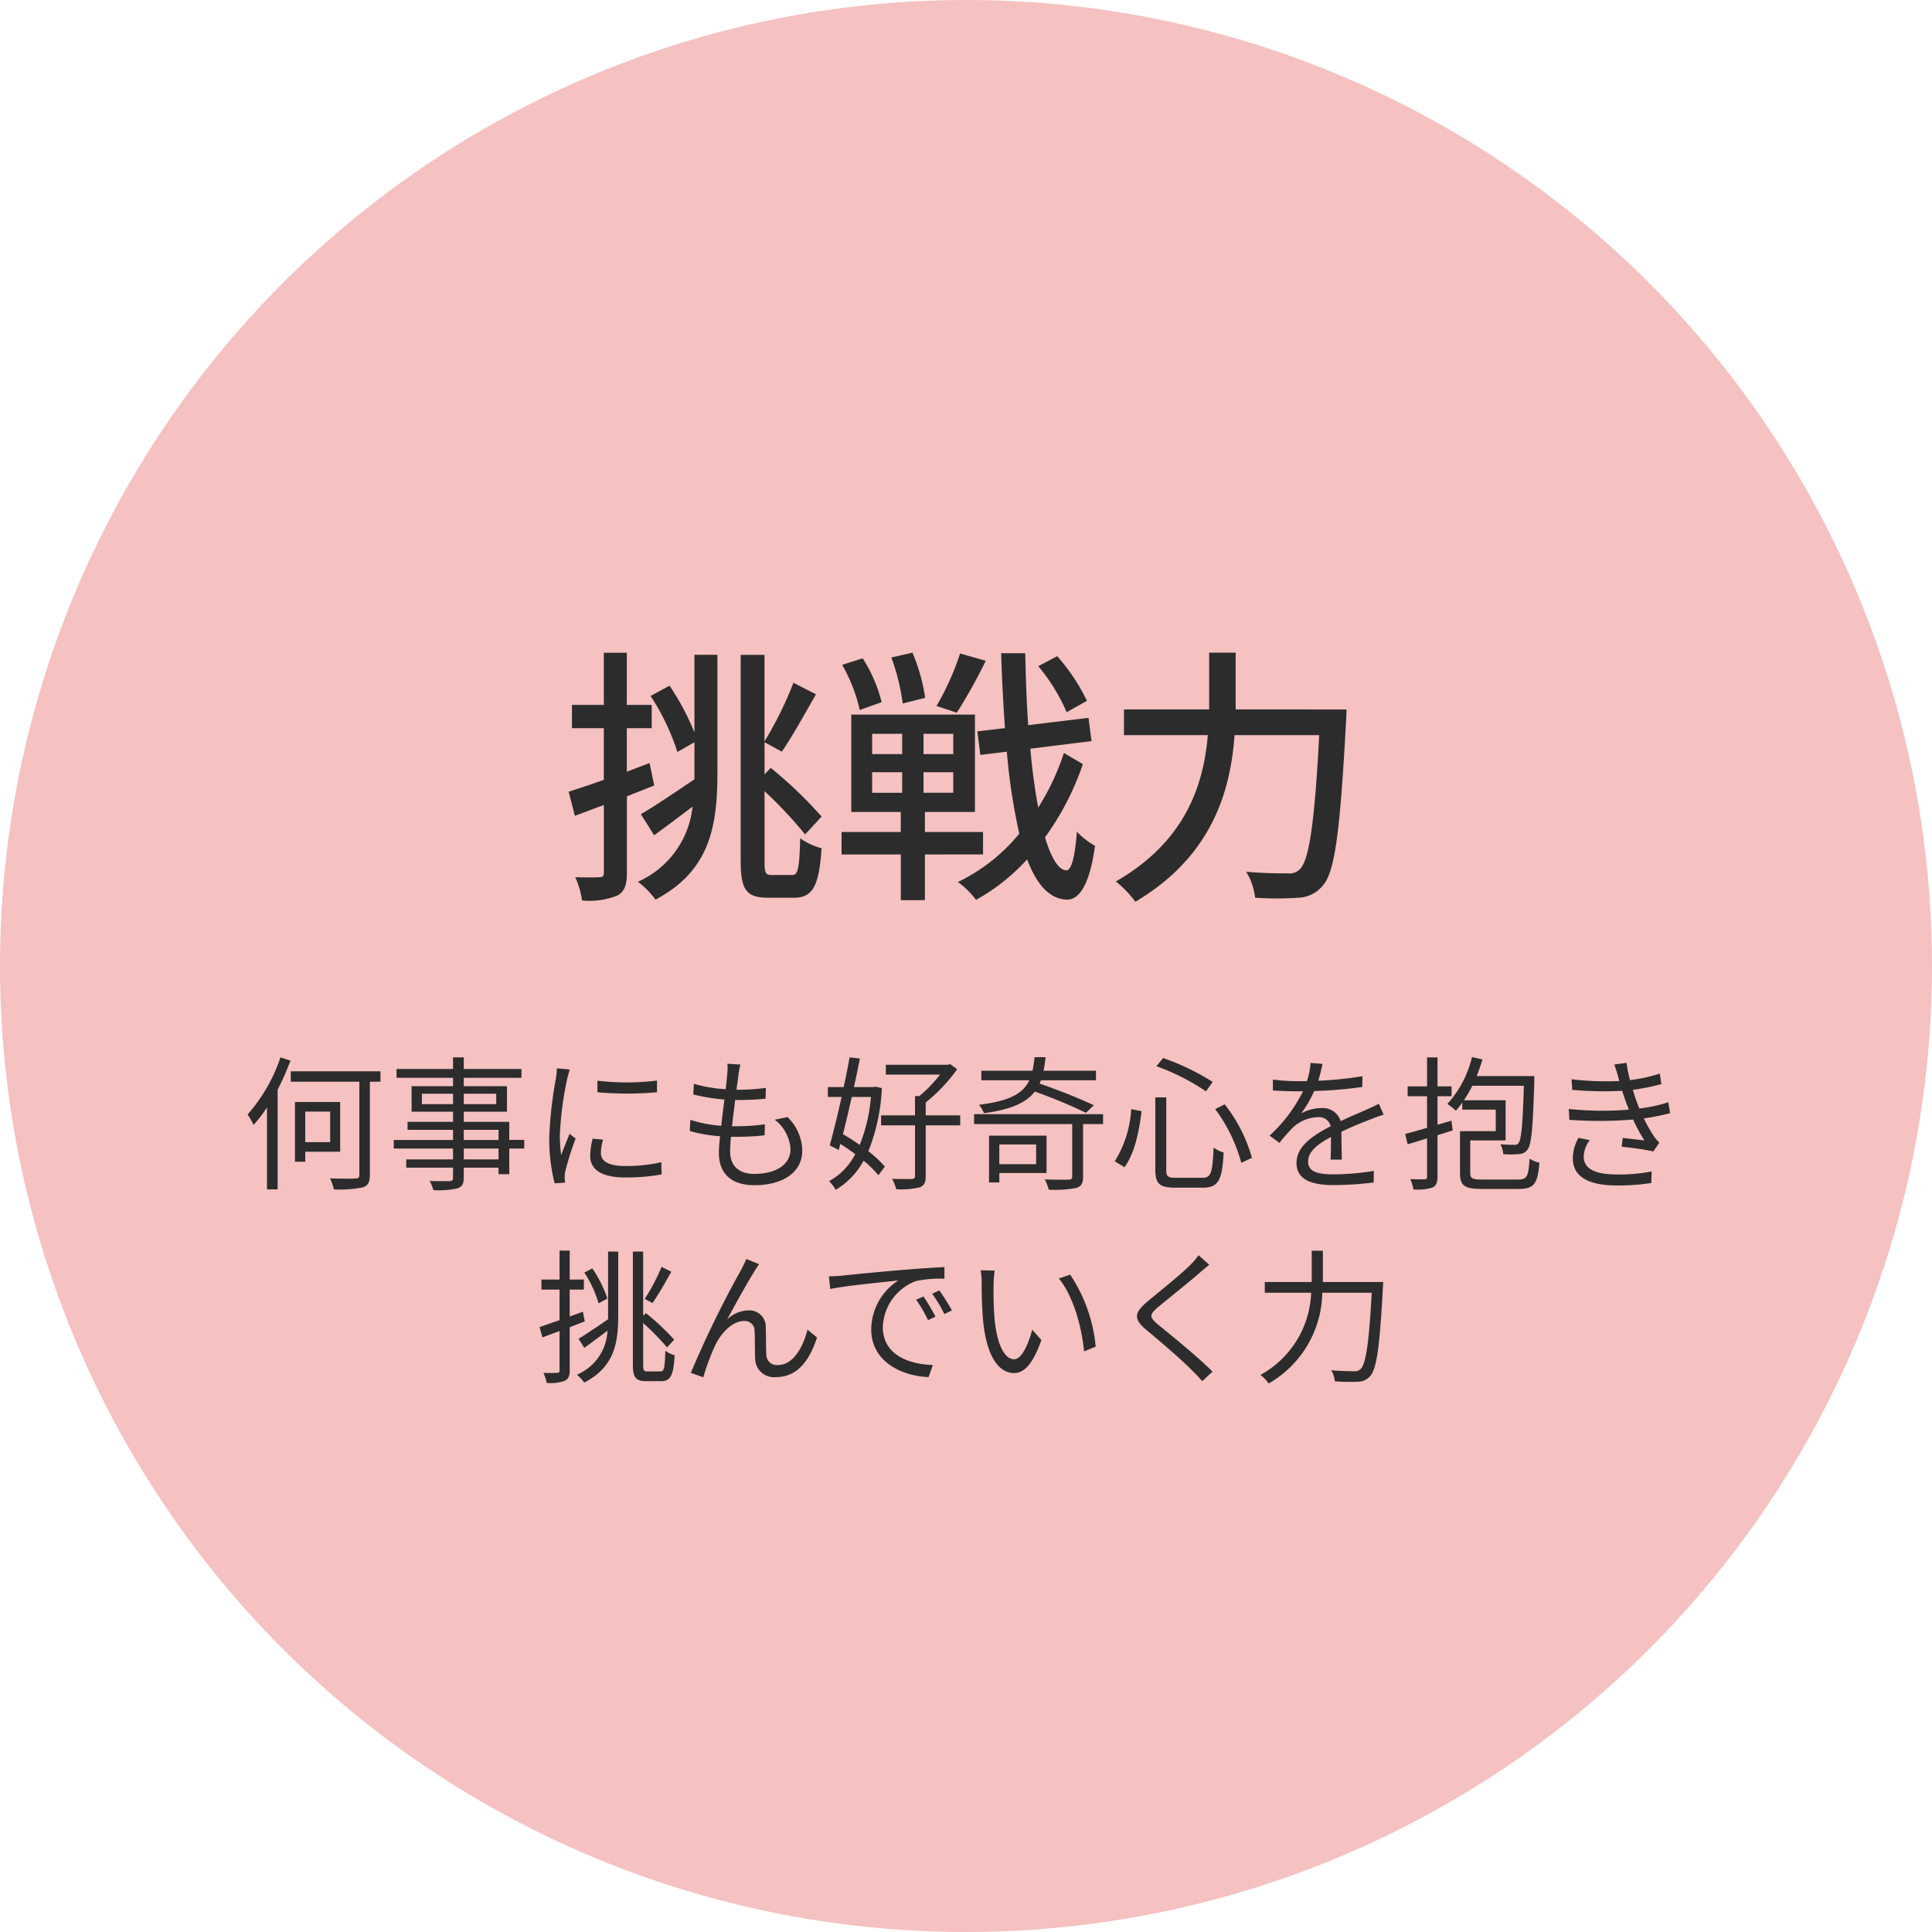
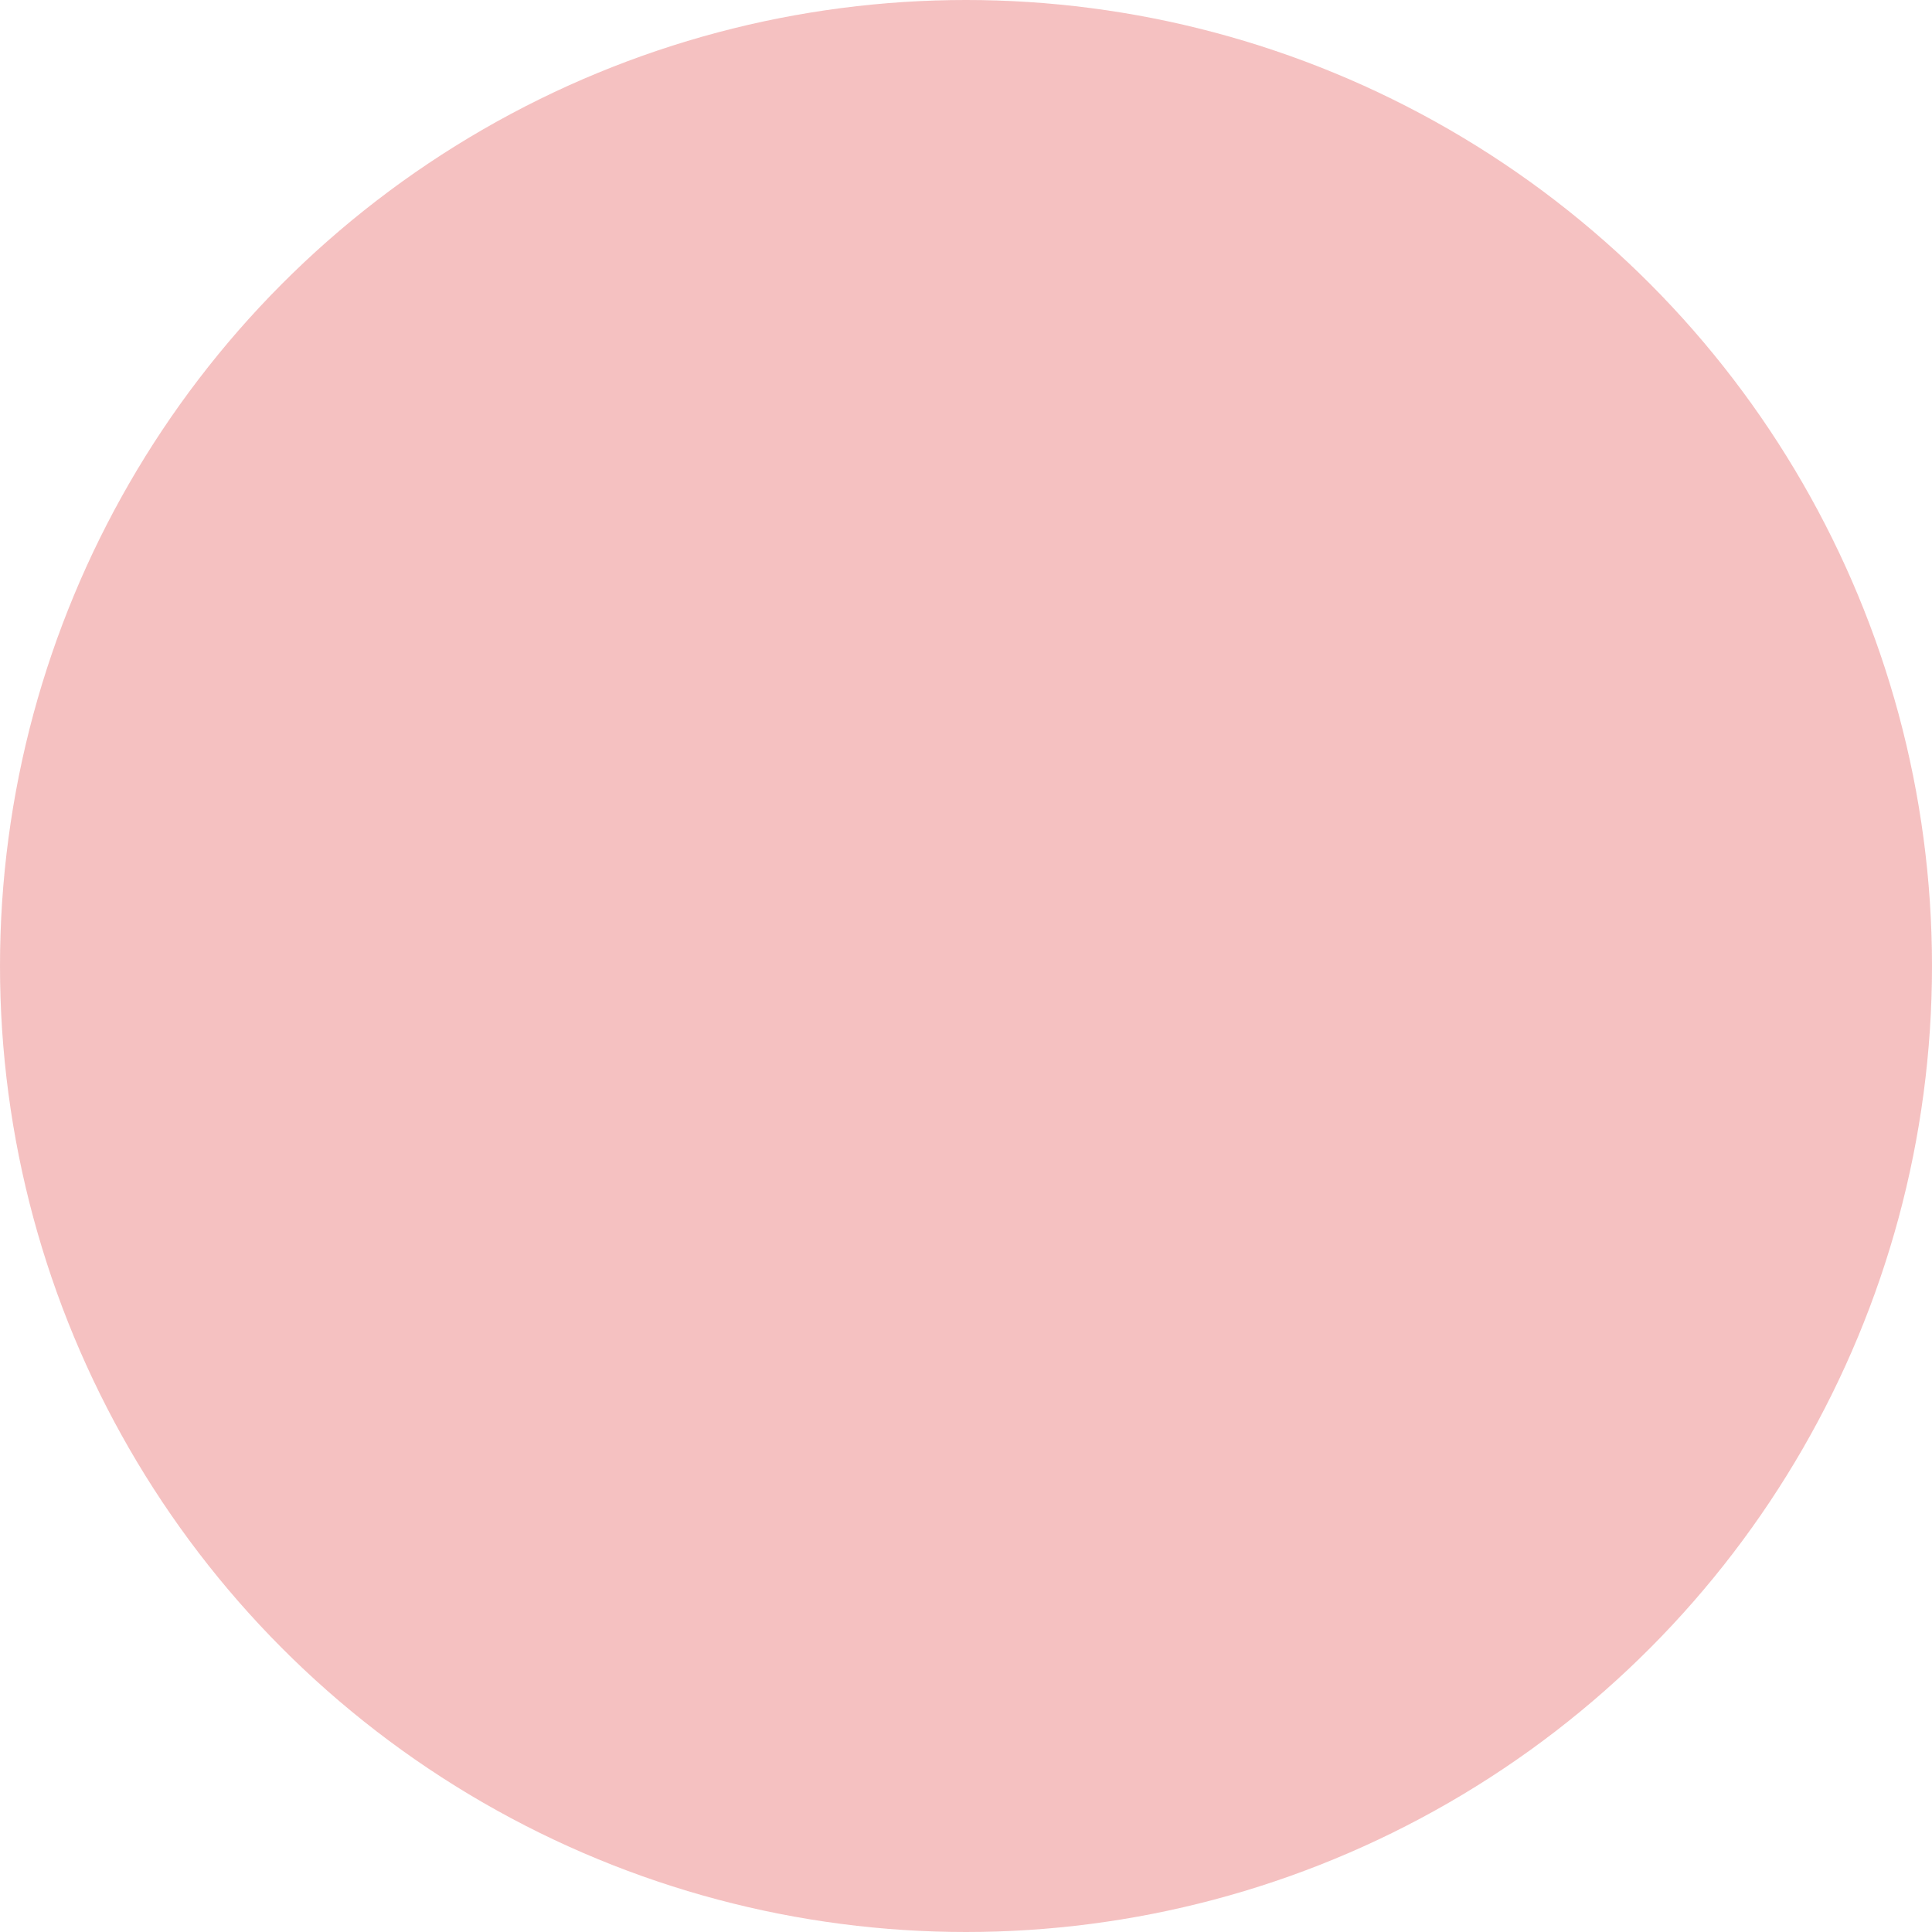
<svg xmlns="http://www.w3.org/2000/svg" width="200" height="200" viewBox="0 0 200 200">
  <g id="グループ_7517" data-name="グループ 7517" transform="translate(-114 -3982)">
    <g id="グループ_7497" data-name="グループ 7497" transform="translate(-146 713)">
      <circle id="楕円形_2967" data-name="楕円形 2967" cx="100" cy="100" r="100" transform="translate(260 3269)" fill="#f0a0a0" opacity="0.645" />
-       <path id="パス_3216" data-name="パス 3216" d="M-32.76-12.012l-2.352.9v-4.508h2.576v-2.408h-2.576v-5.4h-2.38v5.4h-3.3v2.408h3.3v5.348c-1.372.5-2.632.9-3.64,1.232l.644,2.492,3-1.12v7c0,.392-.14.476-.5.476-.308.028-1.344.028-2.464,0a8.312,8.312,0,0,1,.7,2.408,7.863,7.863,0,0,0,3.64-.5c.756-.392,1.008-1.092,1.008-2.38v-7.9c.924-.364,1.9-.756,2.828-1.12Zm4.648-3.164a26.188,26.188,0,0,0-2.576-4.844l-1.96,1.064a24.076,24.076,0,0,1,2.772,5.8l1.764-1.008v3.836c-2.072,1.4-4.144,2.8-5.544,3.612l1.372,2.184c1.2-.868,2.6-1.932,3.976-2.968A9.584,9.584,0,0,1-33.964.28a8.756,8.756,0,0,1,1.82,1.848c5.684-3,6.412-7.672,6.412-13.188V-23.212h-2.38ZM-20.1-.42c-.644,0-.756-.2-.756-1.4V-9.1a44.458,44.458,0,0,1,4.2,4.48l1.708-1.848a44.037,44.037,0,0,0-5.264-5.04l-.644.672v-3.332l1.792.98c1.064-1.54,2.38-3.92,3.528-5.936l-2.324-1.2a38.306,38.306,0,0,1-3,6.076v-8.96h-2.464V-1.848c0,3,.616,3.78,2.856,3.78h2.688c1.988,0,2.576-1.372,2.828-5.124a6.414,6.414,0,0,1-2.212-1.036c-.084,3-.2,3.808-.812,3.808Zm32.62-18.032a20.076,20.076,0,0,0-3.08-4.62l-1.96,1.036a19.133,19.133,0,0,1,2.94,4.76Zm-13.132-4.9A27.784,27.784,0,0,1-3.052-17.92l2.1.7a56.262,56.262,0,0,0,3-5.376ZM-4.228-18.76a18.882,18.882,0,0,0-1.316-4.676l-2.184.5a21.786,21.786,0,0,1,1.176,4.76Zm-4.508.448a14.945,14.945,0,0,0-1.96-4.536l-2.128.672A16.512,16.512,0,0,1-11-17.5Zm-.98,7.252h3.108v2.128H-9.716Zm0-3.976h3.108v2.1H-9.716Zm8.4,2.1H-4.4v-2.1h3.08Zm0,4H-4.4V-11.06h3.08Zm3.08,6.384V-4.872h-6.02V-6.944H.924v-10.08h-12.8v10.08h5.124v2.072H-12.88v2.324h6.132V2.184h2.492V-2.548Zm8.372-10.5a25.423,25.423,0,0,1-2.66,5.656,61.412,61.412,0,0,1-.812-6.1l6.328-.784-.308-2.408-6.244.756c-.168-2.352-.252-4.844-.308-7.448H3.64c.084,2.744.224,5.32.392,7.756l-2.856.336.308,2.436,2.744-.336A62.992,62.992,0,0,0,5.516-4.7,18.687,18.687,0,0,1-.84.308,8.4,8.4,0,0,1,1.036,2.156a20.7,20.7,0,0,0,5.292-4.2c.98,2.6,2.3,4.088,4.06,4.172,1.148.056,2.352-1.12,2.968-5.572A7.744,7.744,0,0,1,11.48-4.9c-.2,2.6-.56,4-1.092,4C9.548-.952,8.82-2.212,8.176-4.312A28.739,28.739,0,0,0,12.1-11.9Zm17.78-4.508v-5.88H25.172v5.88h-8.82v2.66h8.68c-.42,5.04-2.24,10.976-9.52,15.148a11.008,11.008,0,0,1,2.016,2.1C25.48-2.352,27.384-9.128,27.8-14.9h8.764C36.092-5.74,35.5-1.9,34.552-1.008a1.571,1.571,0,0,1-1.288.42c-.7,0-2.408,0-4.256-.168a6.561,6.561,0,0,1,.924,2.688,33.349,33.349,0,0,0,4.452,0A3.406,3.406,0,0,0,36.96.644c1.232-1.428,1.764-5.572,2.38-16.912.028-.364.056-1.288.056-1.288Z" transform="translate(360 3360)" fill="#2c2c2c" />
-       <path id="パス_3217" data-name="パス 3217" d="M-70.965-12.54A17.2,17.2,0,0,1-74.37-6.63a7.1,7.1,0,0,1,.615,1.08A12.833,12.833,0,0,0-72.36-7.365v8.49h1.1V-9.195A26.753,26.753,0,0,0-69.93-12.21Zm5.145,5.61v3.165H-68.4V-6.93Zm1.035,4.155V-7.92h-4.68v6.18H-68.4V-2.775Zm4.17-8.325H-69.9v1.08h7.1V-.39c0,.3-.1.375-.42.39-.33.015-1.425.03-2.625-.015a4.333,4.333,0,0,1,.4,1.14,11.88,11.88,0,0,0,3-.21c.525-.18.735-.51.735-1.305v-9.63h1.1ZM-48.39-1.98h-3.6V-3.105h3.6Zm-3.6-3.06h3.6v1.05h-3.6ZM-56.325-7.7v-1.08H-53.1V-7.7Zm7.695-1.08V-7.7h-3.36v-1.08Zm2.9,4.785H-47.28V-5.865h-4.71v-1.05h4.47v-2.64h-4.47v-.87h5.97v-.915h-5.97v-1.2H-53.1v1.2h-5.85v.915h5.85v.87h-4.29v2.64h4.29v1.05h-4.71v.825h4.71v1.05h-6.135v.885H-53.1V-1.98h-4.845v.855H-53.1V-.09c0,.255-.09.345-.375.36-.255,0-1.155.015-2.055-.015a3.7,3.7,0,0,1,.39.945,8.956,8.956,0,0,0,2.49-.18c.45-.165.66-.42.66-1.11V-1.125h3.6V-.45h1.11V-3.105h1.545Zm7.575-6.135v1.2a35.258,35.258,0,0,0,6.165,0V-10.14A25.664,25.664,0,0,1-38.16-10.125Zm.585,6.105-1.08-.105a8.061,8.061,0,0,0-.255,1.77c0,1.41,1.125,2.25,3.645,2.25a20.328,20.328,0,0,0,3.75-.315l-.03-1.26a16.547,16.547,0,0,1-3.72.39c-2.04,0-2.535-.66-2.535-1.35A5.238,5.238,0,0,1-37.575-4.02Zm-3.45-7.26-1.335-.12a6.564,6.564,0,0,1-.1,1.065A42.192,42.192,0,0,0-43.14-4.32,18.886,18.886,0,0,0-42.585.5l1.08-.075c-.015-.15-.03-.36-.045-.525a2.9,2.9,0,0,1,.075-.675A30.613,30.613,0,0,1-40.41-4.14l-.63-.48c-.255.615-.615,1.515-.87,2.19a16.451,16.451,0,0,1-.135-2.1,34.83,34.83,0,0,1,.75-5.745C-41.235-10.545-41.1-11.025-41.025-11.28Zm17.67-.51-1.35-.09a5.146,5.146,0,0,1-.015,1.065c-.03.435-.09.975-.165,1.575A14.873,14.873,0,0,1-28.17-9.8l-.06,1.1a20.688,20.688,0,0,0,3.225.525c-.12.885-.24,1.83-.33,2.715a13.386,13.386,0,0,1-3.2-.615l-.06,1.155a14.825,14.825,0,0,0,3.135.54c-.075.7-.12,1.305-.12,1.725C-25.575-.2-23.94.69-21.9.69c2.97,0,4.95-1.35,4.95-3.585A4.923,4.923,0,0,0-18.48-6.36l-1.32.27a4.161,4.161,0,0,1,1.635,3.06c0,1.545-1.455,2.55-3.735,2.55-1.71,0-2.52-.9-2.52-2.355,0-.36.03-.885.09-1.485h.54a27.17,27.17,0,0,0,2.94-.15l.03-1.14a22.06,22.06,0,0,1-3.12.2h-.285c.1-.885.225-1.83.33-2.715h.1c1.215,0,2.085-.045,3.045-.135l.03-1.125a20.227,20.227,0,0,1-3.045.195c.09-.63.165-1.155.21-1.545A8.372,8.372,0,0,1-23.355-11.79ZM-9.84-8.445A17.163,17.163,0,0,1-11-3.48c-.57-.4-1.17-.78-1.74-1.11.3-1.185.615-2.52.915-3.855Zm.465-1.065-.195.045H-11.6c.225-1.035.435-2.04.615-2.955l-1.065-.12c-.165.93-.375,1.995-.615,3.075H-14.3v1.02h1.425c-.42,1.875-.87,3.72-1.23,5.01l.93.48.165-.63c.525.33,1.05.69,1.545,1.065A6.6,6.6,0,0,1-14.175.27a4.357,4.357,0,0,1,.69.9A7.975,7.975,0,0,0-10.6-1.845a11.239,11.239,0,0,1,1.53,1.5L-8.4-1.23a10.572,10.572,0,0,0-1.71-1.59,19.972,19.972,0,0,0,1.4-6.54ZM-.6-6.54H-4.17V-7.875A17.264,17.264,0,0,0-.915-11.31l-.735-.54-.225.075H-8.3v1.02h5.61A14.316,14.316,0,0,1-4.83-8.535h-.45V-6.54H-8.79v1.035h3.51V-.27c0,.225-.075.3-.33.315S-6.7.06-7.65.03a4.351,4.351,0,0,1,.42,1.08A8.547,8.547,0,0,0-4.8.915c.48-.18.63-.51.63-1.185V-5.505H-.6ZM13.23-7.59c-1.365-.645-3.705-1.59-5.61-2.235.045-.105.09-.225.135-.345h5.7v-.99H8.025a11.913,11.913,0,0,0,.21-1.4H7.095a11.447,11.447,0,0,1-.21,1.4H1.59v.99H6.555C5.91-8.79,4.515-8.025,1.35-7.635a3.669,3.669,0,0,1,.51.87C4.665-7.14,6.225-7.845,7.125-9a52.826,52.826,0,0,1,5.3,2.2ZM7.26-3.525v2.04H3.45v-2.04ZM8.34-.57V-4.44H2.385V.405H3.45V-.57Zm5.85-6.09H.84v1.02H10.995V-.225c0,.255-.075.315-.375.345-.3,0-1.335.015-2.475-.03a4.488,4.488,0,0,1,.42,1.065,11.945,11.945,0,0,0,2.85-.18c.54-.18.705-.495.705-1.185V-5.64h2.07ZM25.8-7.185A16.627,16.627,0,0,1,28.5-1.62l1.1-.525a15.881,15.881,0,0,0-2.82-5.535Zm-8.7,0a11.314,11.314,0,0,1-1.7,5.4l1.005.615c1.065-1.44,1.53-3.8,1.77-5.8Zm2.61-4.44a22.718,22.718,0,0,1,5.13,2.6l.7-.975a25.561,25.561,0,0,0-5.13-2.475ZM19.6-8.4V-.915C19.6.54,20.04.945,21.63.945h2.91c1.62,0,1.98-.825,2.13-3.645a2.785,2.785,0,0,1-1.035-.51c-.12,2.6-.255,3.135-1.155,3.135H21.72c-.825,0-.99-.135-.99-.825V-8.4Zm17.3-3.465-1.23-.1a7.684,7.684,0,0,1-.375,1.875c-.33.015-.675.015-.99.015a21.954,21.954,0,0,1-2.535-.165V-9.12c.825.06,1.815.09,2.46.09h.66a15.824,15.824,0,0,1-3.465,4.59l1.02.75A19.816,19.816,0,0,1,33.81-5.25a3.949,3.949,0,0,1,2.58-1.1,1.252,1.252,0,0,1,1.365.93C36-4.5,34.215-3.39,34.215-1.62c0,1.83,1.725,2.3,3.87,2.3a35.237,35.237,0,0,0,4.11-.27l.03-1.2a26.71,26.71,0,0,1-4.095.36c-1.545,0-2.715-.18-2.715-1.35,0-.99.975-1.785,2.37-2.52,0,.795-.015,1.77-.045,2.34H38.9c-.015-.735-.03-2.01-.045-2.88,1.14-.54,2.205-.975,3.045-1.29a13.061,13.061,0,0,1,1.335-.48L42.735-7.74c-.42.225-.78.39-1.23.585-.78.36-1.7.72-2.715,1.215a1.937,1.937,0,0,0-2.01-1.35,4.3,4.3,0,0,0-2.085.555,11.909,11.909,0,0,0,1.35-2.325,43.388,43.388,0,0,0,4.98-.42l.015-1.11a36.891,36.891,0,0,1-4.575.465A15.314,15.314,0,0,0,36.9-11.865Zm13.35,5.88-1.44.42V-8.52h1.455V-9.54H48.81v-3H47.73v3H45.72v1.02h2.01v3.27c-.855.255-1.65.48-2.265.63l.255,1.08,2.01-.615V-.21c0,.225-.06.285-.255.285C47.28.09,46.665.09,45.99.06a4.543,4.543,0,0,1,.33,1.065A5.022,5.022,0,0,0,48.3.93c.375-.2.51-.51.51-1.14V-4.485l1.575-.495ZM53.46.105c-1.05,0-1.26-.12-1.26-.66v-3.39h3.66V-8.1H51.54a13.1,13.1,0,0,0,.87-1.5h5.34c-.12,4.11-.27,5.535-.54,5.91a.461.461,0,0,1-.48.2c-.225,0-.78,0-1.4-.06A2.888,2.888,0,0,1,55.62-2.52a9.508,9.508,0,0,0,1.635-.015,1.071,1.071,0,0,0,.885-.48c.4-.525.54-2.2.69-7.08v-.51H52.86a16.726,16.726,0,0,0,.6-1.725l-1.08-.24a10.937,10.937,0,0,1-2.55,4.845,9.127,9.127,0,0,1,.885.7,7.789,7.789,0,0,0,.66-.84v.735H54.84V-4.9h-3.7V-.54c0,1.32.525,1.62,2.295,1.62h3.765c1.62,0,1.98-.54,2.16-2.715a3.25,3.25,0,0,1-1.02-.42C58.23-.21,58.08.105,57.15.105ZM67.53-10.47a3.5,3.5,0,0,0,.105.375,30.054,30.054,0,0,1-4.95-.18L62.76-9.18a35.943,35.943,0,0,0,5.16.1q.18.54.4,1.17c.09.255.2.51.3.78A33.625,33.625,0,0,1,62.4-7.2l.06,1.125a43.646,43.646,0,0,0,6.6-.03,15.869,15.869,0,0,0,1.17,2.16C69.75-4,68.775-4.11,67.98-4.2l-.105.915a27.793,27.793,0,0,1,3.285.48l.615-.915a4.506,4.506,0,0,1-.555-.645,14.9,14.9,0,0,1-1.05-1.86,23.389,23.389,0,0,0,2.715-.54l-.18-1.125a16.572,16.572,0,0,1-3,.645c-.12-.3-.24-.615-.345-.9-.105-.315-.225-.66-.33-1.035a21.841,21.841,0,0,0,2.955-.6l-.165-1.08a16.692,16.692,0,0,1-3.075.675,11.408,11.408,0,0,1-.36-1.785l-1.275.165C67.26-11.385,67.41-10.92,67.53-10.47Zm-2.955,6.5-1.17-.24A4.357,4.357,0,0,0,62.82-2.07C62.835-.15,64.485.72,67.425.72a22.812,22.812,0,0,0,3.51-.255l.045-1.2a16.985,16.985,0,0,1-3.57.315c-2.355,0-3.465-.615-3.465-1.86A2.907,2.907,0,0,1,64.575-3.975ZM-31.515,9.14a20.436,20.436,0,0,1-1.74,3.315l.8.435c.6-.84,1.335-2.145,1.95-3.24Zm-5.61,3.285a12.356,12.356,0,0,0-1.56-3.12l-.825.435a11.445,11.445,0,0,1,1.47,3.18ZM-39.66,13.79l-1.365.495V11.5h1.47V10.46h-1.47v-3h-1.05v3H-43.95V11.5h1.875V14.66c-.795.27-1.5.525-2.07.72l.3,1.065,1.77-.66V19.85c0,.225-.075.27-.255.27-.165.015-.765.015-1.41,0a4.559,4.559,0,0,1,.33,1.035,4.291,4.291,0,0,0,1.86-.21c.375-.18.525-.48.525-1.095V15.4c.51-.21,1.035-.405,1.56-.615Zm2.61.33v.45c-1.14.78-2.3,1.56-3.06,2.025l.6.93c.72-.525,1.575-1.14,2.4-1.785a5.2,5.2,0,0,1-3.18,4.575,3.579,3.579,0,0,1,.765.81c3.09-1.6,3.525-4.02,3.525-6.99V7.565h-1.05Zm4.08,5.85c-.375,0-.45-.1-.45-.72V14.96a27.223,27.223,0,0,1,2.475,2.52l.735-.8a25.417,25.417,0,0,0-2.925-2.745l-.285.27V7.565h-1.065v11.67c0,1.38.3,1.74,1.38,1.74h1.56c1,0,1.275-.69,1.38-2.685a2.6,2.6,0,0,1-.96-.465c-.045,1.695-.12,2.145-.48,2.145Zm11.55-11.1-1.32-.54c-.18.435-.375.81-.555,1.155a106.462,106.462,0,0,0-5.19,10.635l1.29.45a23.97,23.97,0,0,1,1.29-3.42c.585-1.17,1.71-2.4,2.925-2.4a1.012,1.012,0,0,1,1.095,1.05c.045.825.015,1.98.06,2.85a1.946,1.946,0,0,0,2.175,1.905c2.175,0,3.435-1.68,4.23-4.1l-.99-.81c-.39,1.59-1.38,3.66-3.045,3.66a1.079,1.079,0,0,1-1.215-1.065c-.045-.735-.03-1.89-.06-2.775a1.692,1.692,0,0,0-1.755-1.815,3.3,3.3,0,0,0-2.235.93c.78-1.455,2.16-3.945,2.82-4.98C-21.72,9.32-21.555,9.05-21.42,8.87Zm7.23,1.26.135,1.305c1.62-.345,5.445-.7,7.05-.885A6.093,6.093,0,0,0-9.81,15.62c0,3.345,3.165,4.83,5.94,4.935l.435-1.245c-2.445-.09-5.175-1.02-5.175-3.945A5.279,5.279,0,0,1-5.175,10.61a12.564,12.564,0,0,1,2.94-.24V9.17c-1,.045-2.415.135-4.05.27-2.76.225-5.6.51-6.57.615C-13.14,10.085-13.62,10.115-14.19,10.13ZM-4.4,12.215l-.765.33A13.925,13.925,0,0,1-3.93,14.66l.765-.36A17.8,17.8,0,0,0-4.4,12.215Zm1.635-.63-.735.345a13.9,13.9,0,0,1,1.26,2.1l.78-.375A19.811,19.811,0,0,0-2.76,11.585ZM2.97,9.53,1.515,9.5a6.766,6.766,0,0,1,.105,1.335c0,.87.03,2.7.165,4.005.405,3.885,1.77,5.3,3.2,5.3,1.005,0,1.92-.87,2.82-3.42L6.855,15.65c-.39,1.5-1.095,3.06-1.86,3.06-1.065,0-1.8-1.665-2.04-4.17-.1-1.245-.12-2.61-.1-3.555A11.421,11.421,0,0,1,2.97,9.53Zm7.815.42-1.17.4c1.44,1.755,2.34,4.83,2.61,7.545l1.2-.495A16.12,16.12,0,0,0,10.785,9.95Zm14.4-1.02-1.11-.99a7.1,7.1,0,0,1-.855,1.005c-1.02,1.035-3.3,2.835-4.425,3.78-1.35,1.14-1.53,1.785-.1,2.97,1.395,1.155,3.675,3.1,4.725,4.185.375.36.72.735,1.035,1.1l1.065-.99c-1.59-1.59-4.245-3.735-5.61-4.845-.96-.81-.945-1.05-.045-1.815,1.11-.93,3.27-2.64,4.29-3.54C24.4,9.575,24.87,9.185,25.185,8.93Zm11.76,1.785V7.475H35.79v3.24H30.93v1.11h4.8a10.107,10.107,0,0,1-5.25,8.505,3.99,3.99,0,0,1,.855.885,11.04,11.04,0,0,0,5.55-9.39H42c-.285,5.28-.615,7.395-1.155,7.9a.86.86,0,0,1-.69.225c-.375,0-1.335-.015-2.355-.1a2.44,2.44,0,0,1,.375,1.14,19.389,19.389,0,0,0,2.4.045,1.648,1.648,0,0,0,1.275-.6c.66-.75.975-2.985,1.305-9.135.015-.165.03-.585.03-.585Z" transform="translate(360 3391)" fill="#2c2c2c" />
    </g>
  </g>
</svg>